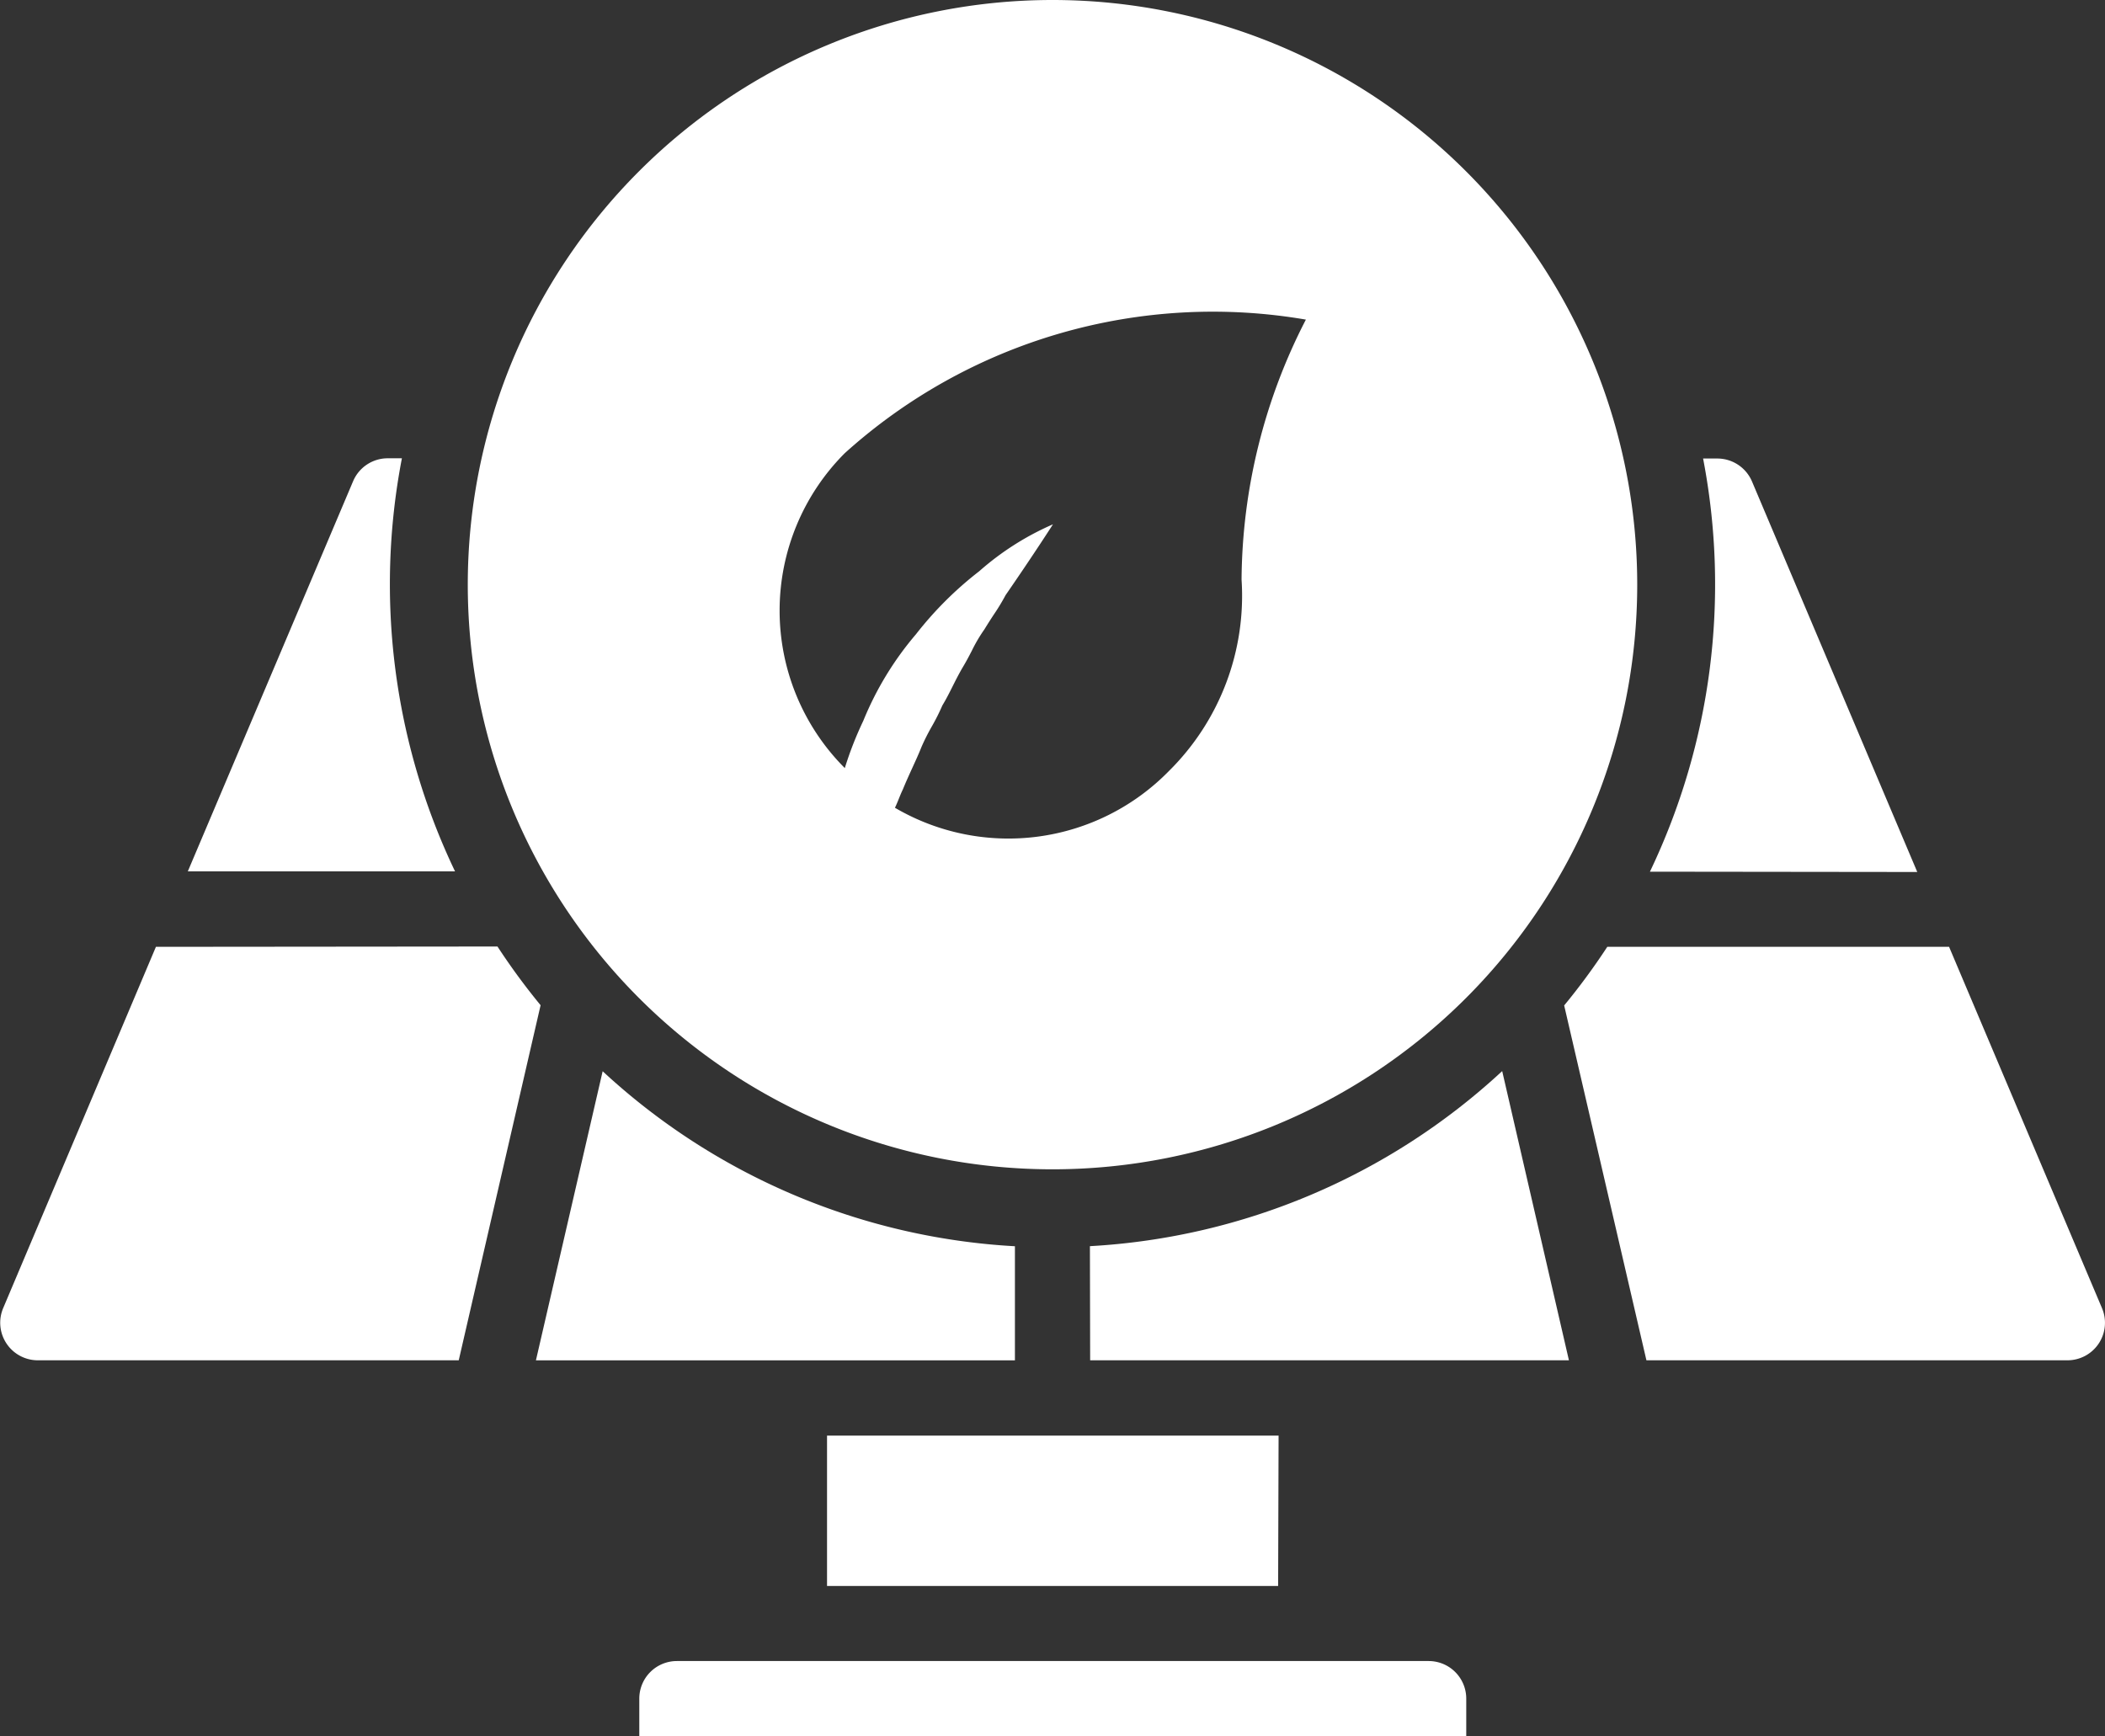
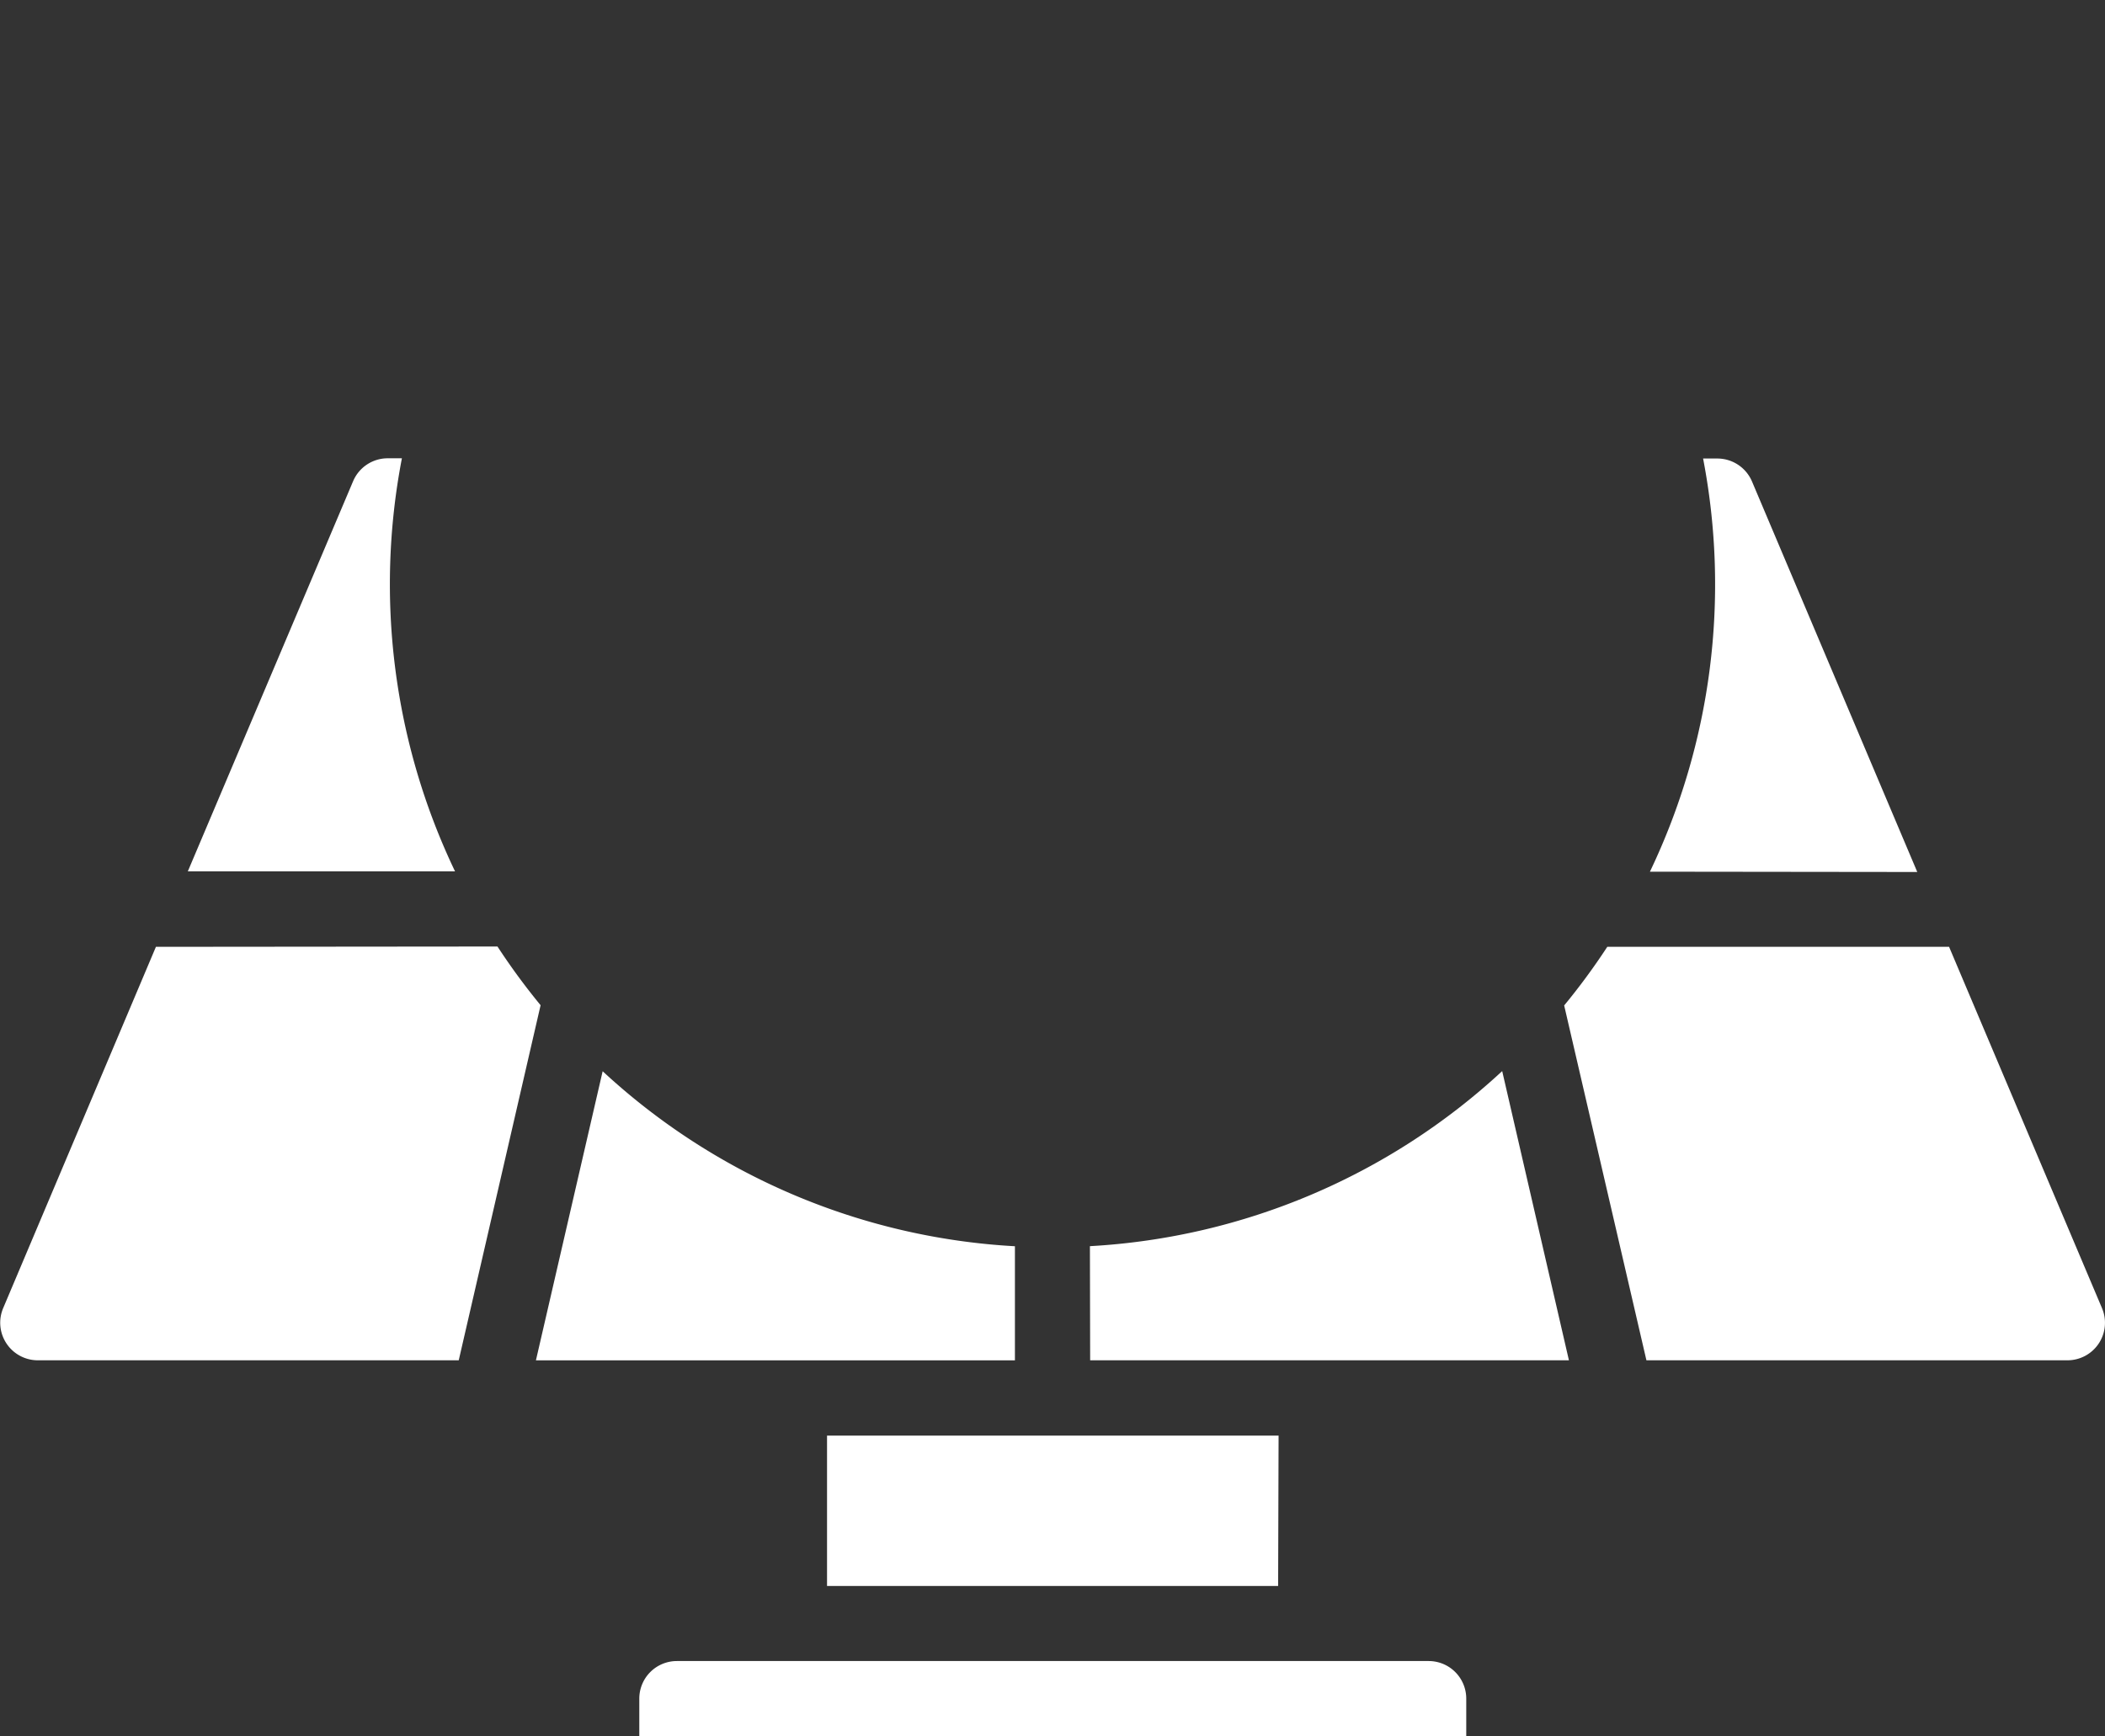
<svg xmlns="http://www.w3.org/2000/svg" width="27" height="22.272" viewBox="0 0 27 22.272">
  <rect x="0" y="0" width="27" height="22.272" fill="#333333" stroke="none" />
  <g id="_7" data-name="7" transform="translate(-2 -7)">
    <path id="Path_109" data-name="Path 109" d="M23.163,18.182a8.539,8.539,0,0,0,.682-5.3h.184a.483.483,0,0,1,.443.294l2.12,5.01Zm-1.1,1.716a8.535,8.535,0,0,0,.553-.752H27l1.961,4.634a.481.481,0,0,1-.443.67h-5.4Zm-6.083,3.088a8.468,8.468,0,0,0,5.288-2.246l.856,3.71H15.983ZM9.73,20.742a8.468,8.468,0,0,0,5.288,2.245v1.464H8.874Zm-1.349-1.6a8.515,8.515,0,0,0,.553.753L7.884,24.45h-5.4a.482.482,0,0,1-.443-.67L4,19.146Zm-.544-.964H4.409L6.53,13.171a.482.482,0,0,1,.442-.292h.183a8.54,8.54,0,0,0,.682,5.3ZM10.2,29.272V28.79a.482.482,0,0,1,.482-.482h9.643a.482.482,0,0,1,.482.482v.482Zm8.2-3.856H12.608v1.929h5.786Z" fill="#fff" fill-rule="evenodd" />
-     <path id="Path_110" data-name="Path 110" d="M15.5,22A7.5,7.5,0,1,0,8,14.5,7.5,7.5,0,0,0,15.5,22Zm-.94-7.672a4.583,4.583,0,0,0-.811.808,4.076,4.076,0,0,0-.676,1.111,4.492,4.492,0,0,0-.237.606,2.858,2.858,0,0,1,0-4.04A7.048,7.048,0,0,1,18.75,11.1a7.371,7.371,0,0,0-.825,3.335,3.161,3.161,0,0,1-.932,2.456,2.879,2.879,0,0,1-3.514.471c.017-.034.034-.076.051-.118s.034-.084.051-.118c.034-.084.076-.177.118-.269s.085-.185.118-.269a2.68,2.68,0,0,1,.135-.269,2.668,2.668,0,0,0,.135-.269c.051-.084.093-.168.135-.252s.085-.168.135-.252c.04-.067.075-.134.109-.2a1.975,1.975,0,0,1,.161-.273c.04-.066.08-.128.118-.186a2.67,2.67,0,0,0,.153-.252c.372-.539.608-.909.608-.909A3.582,3.582,0,0,0,14.56,14.328Z" fill="#fff" fill-rule="evenodd" />
  </g>
</svg>